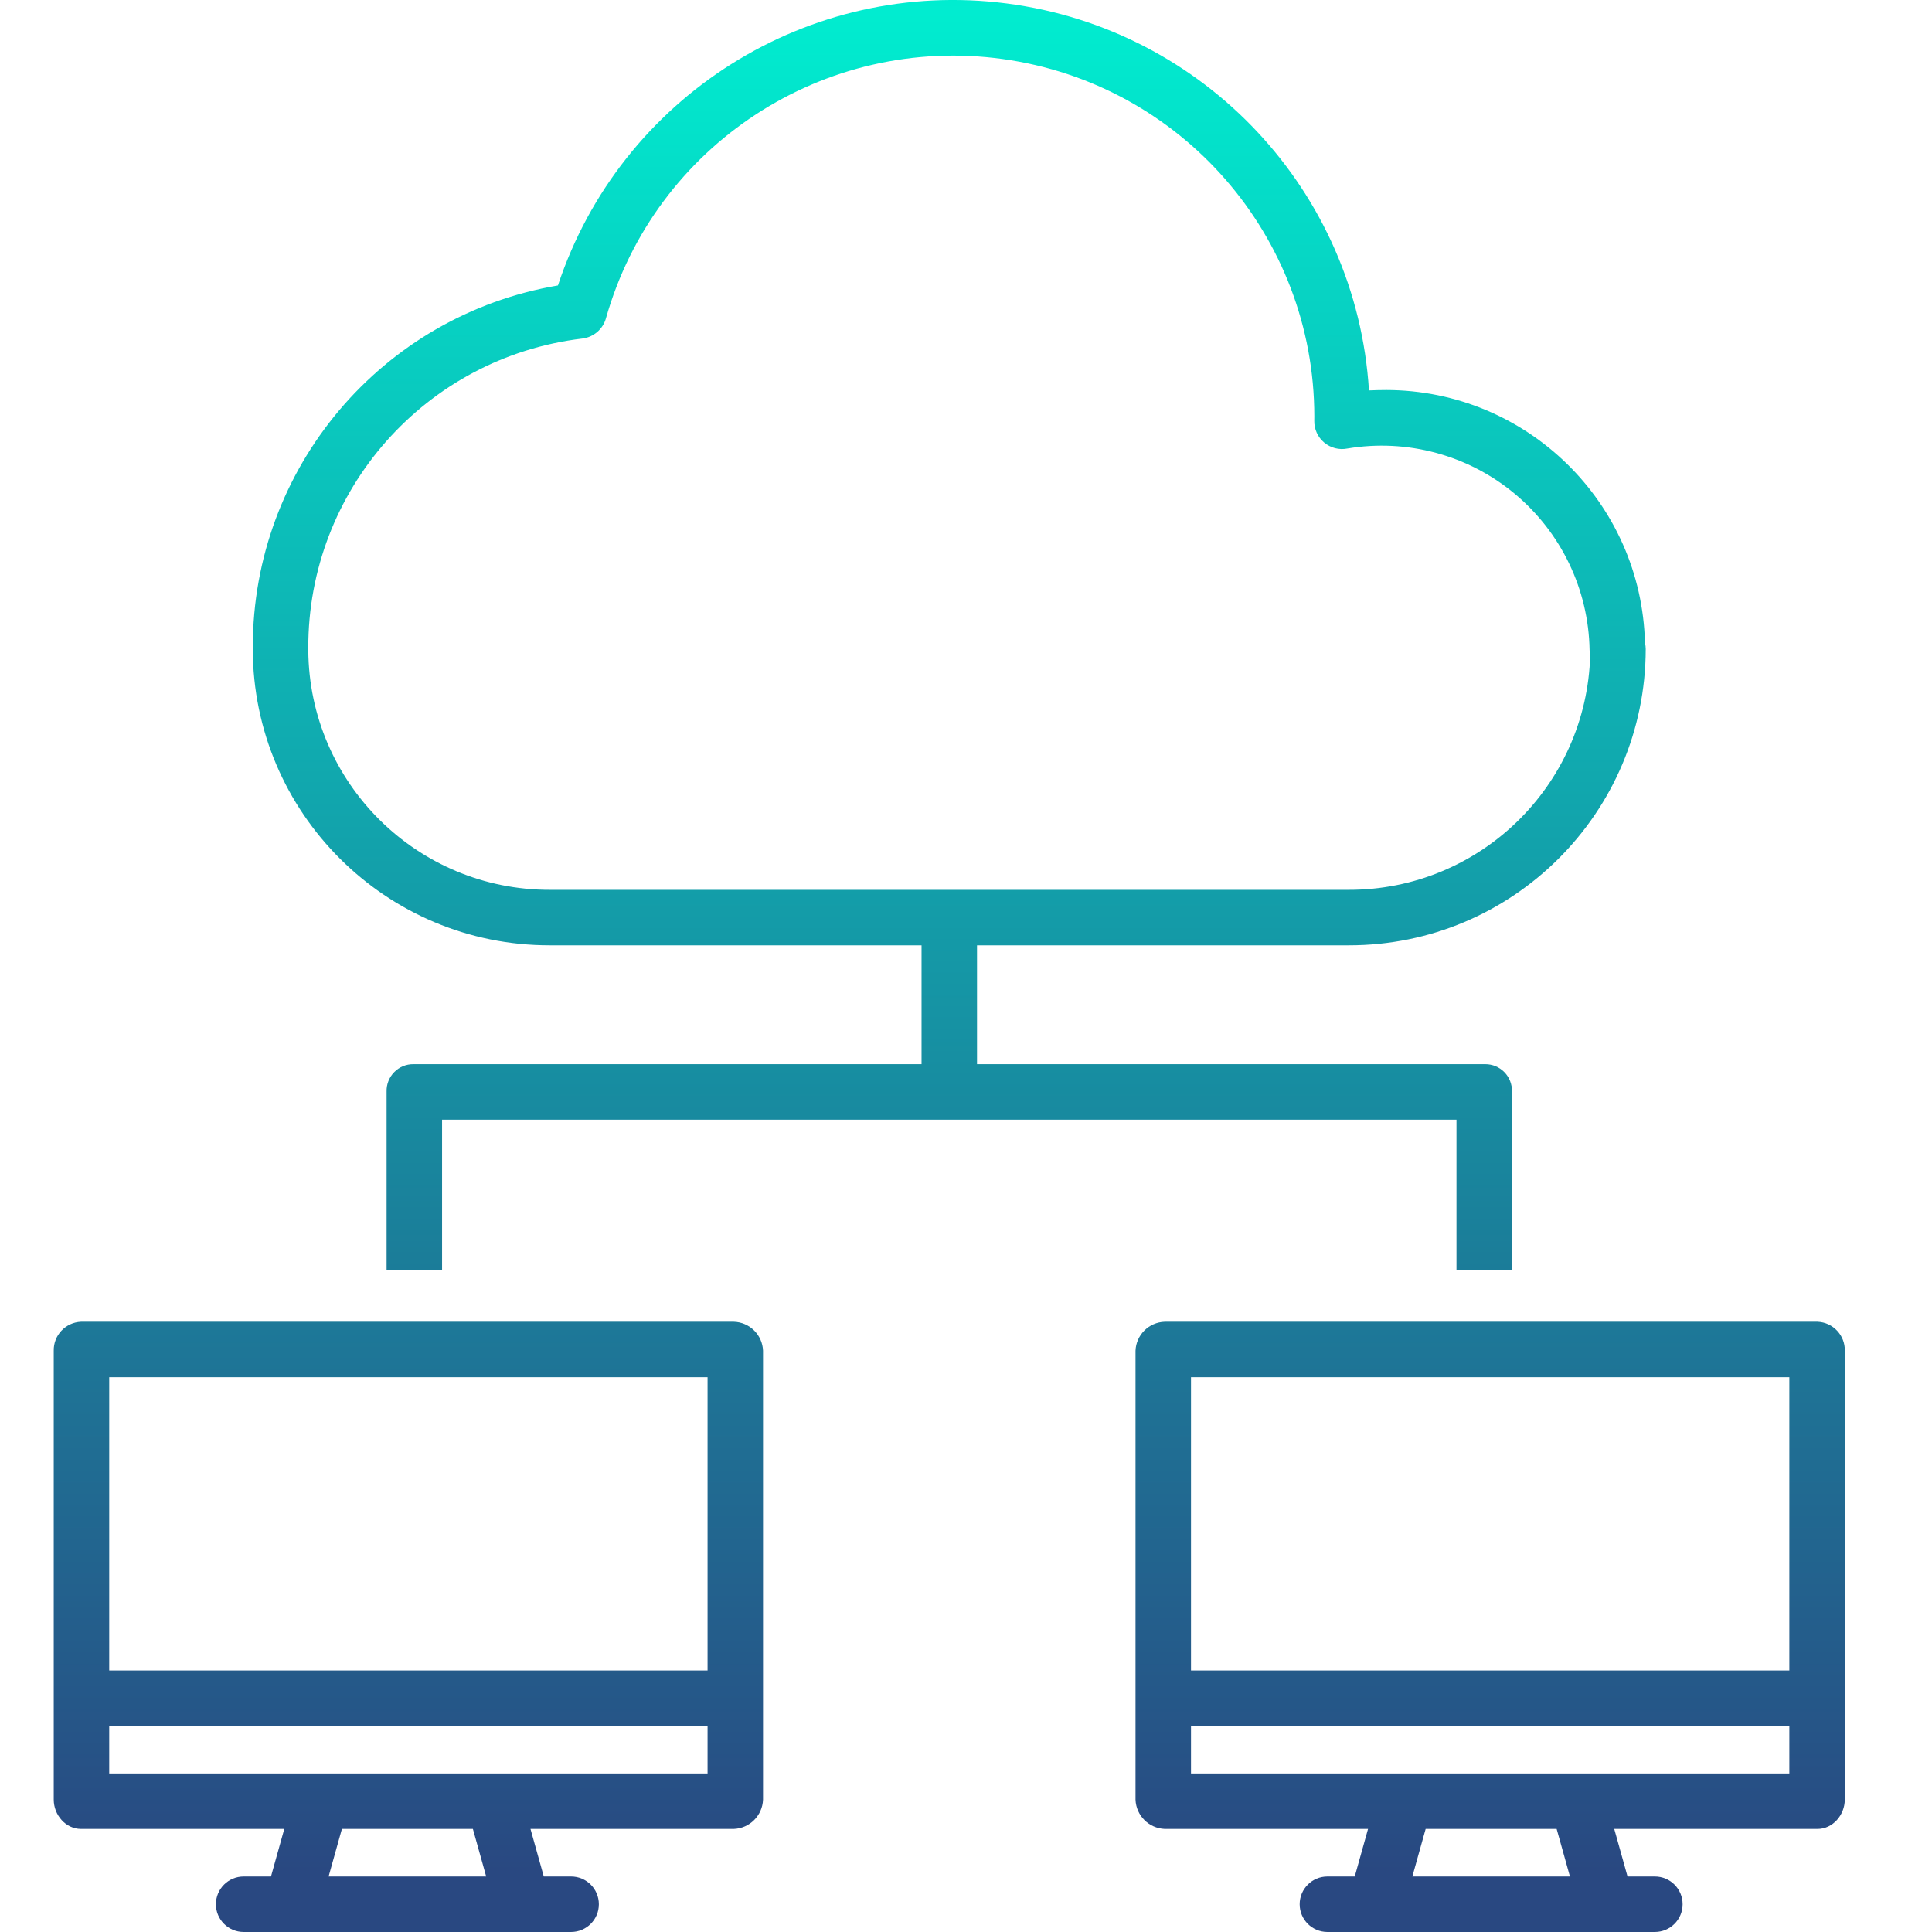
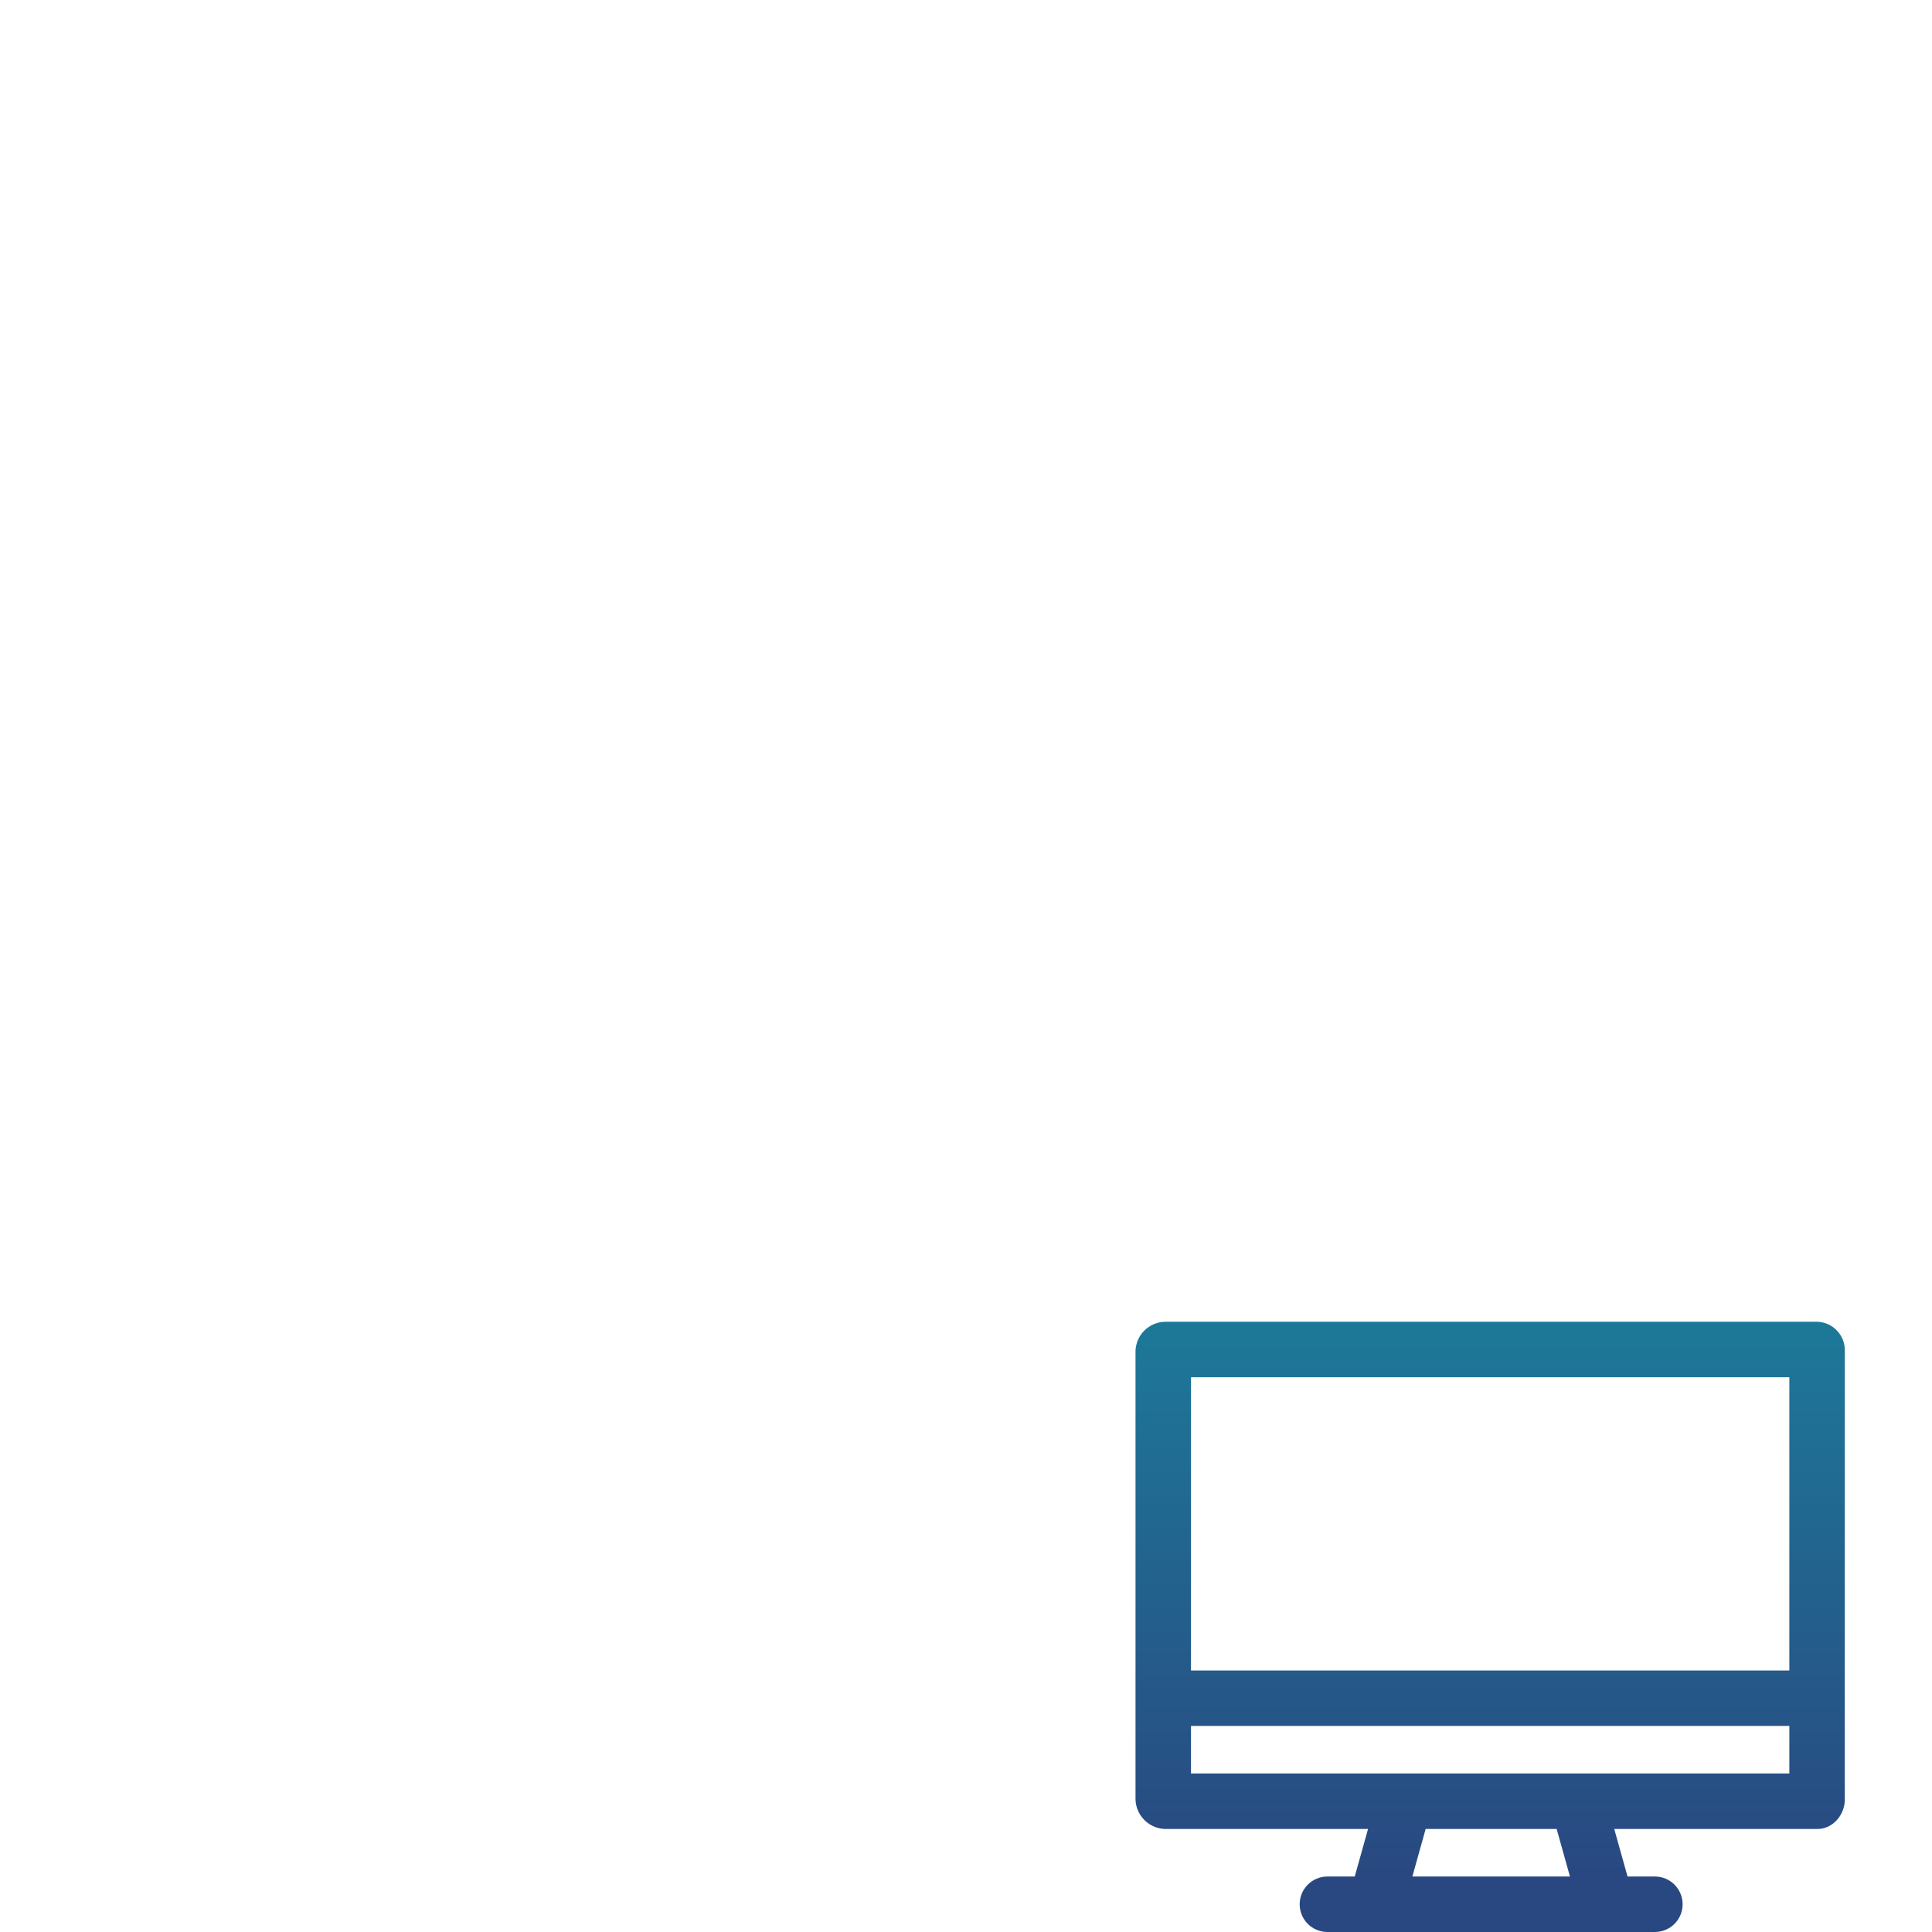
<svg xmlns="http://www.w3.org/2000/svg" version="1.1" id="Layer_1" x="0px" y="0px" width="487px" height="487px" viewBox="0 0 487 487" enable-background="new 0 0 487 487" xml:space="preserve">
  <linearGradient id="SVGID_1_" gradientUnits="userSpaceOnUse" x1="536.366" y1="105.26" x2="536.366" y2="-371.813" gradientTransform="matrix(0.999 0 0 -0.999 -296.467 100.707)">
    <stop offset="0" style="stop-color:#00EFD1" />
    <stop offset="1" style="stop-color:#28467E" />
  </linearGradient>
-   <path fill="url(#SVGID_1_)" d="M138.632,238.287h93.661v29.965h-128.09c-1.818-0.016-3.566,0.71-4.838,2.01  c-1.276,1.299-1.966,3.059-1.916,4.877v45.053h13.984v-37.955h255.704v37.955h13.983v-45.053c0.047-1.818-0.644-3.578-1.916-4.877  c-1.275-1.3-3.023-2.025-4.842-2.01H246.277v-29.965h93.657c41.308,0.059,74.839-33.379,74.905-74.687  c0-0.515-0.063-1.026-0.191-1.525c-0.862-35.408-29.773-63.688-65.193-63.762c-1.425,0-2.888,0.043-4.378,0.102  c-3.148-50.184-41.44-91.09-91.305-97.543c-49.868-6.458-97.309,23.352-113.135,71.082c-44.448,7.531-76.961,46.06-76.911,91.145  v0.238v0.187c0,0.102-0.008-0.02-0.008,0.078C63.786,204.911,97.325,238.349,138.632,238.287z M77.711,163.374  c-0.117-39.79,29.606-73.349,69.119-78.039c2.821-0.359,5.15-2.369,5.915-5.104c12.372-43.696,55.065-71.581,100.048-65.35  c44.983,6.235,78.483,44.679,78.511,90.091c0,0.359,0,0.706-0.012,1.069c-0.047,2.119,0.87,4.147,2.497,5.513  c1.623,1.365,3.781,1.919,5.86,1.502c15.041-2.517,30.43,1.643,42.154,11.393s18.619,24.125,18.885,39.373  c0,0.421,0.051,0.843,0.156,1.252c-0.858,33.004-27.894,59.294-60.91,59.228H138.632c-33.45,0.066-60.668-26.895-60.921-60.344  c0.008-0.059,0.012-0.121,0.012-0.183c0.004-0.133-0.004-0.266-0.027-0.398L77.711,163.374z" />
  <linearGradient id="SVGID_2_" gradientUnits="userSpaceOnUse" x1="399.871" y1="105.257" x2="399.871" y2="-371.814" gradientTransform="matrix(0.999 0 0 -0.999 -296.467 100.707)">
    <stop offset="0" style="stop-color:#00EFD1" />
    <stop offset="1" style="stop-color:#294881" />
  </linearGradient>
-   <path fill="url(#SVGID_2_)" d="M192.34,340.492c-0.152-3.999-3.375-7.194-7.375-7.315H20.417c-3.897,0.164-6.953,3.414-6.871,7.315  v113.146c0,3.863,3.008,7.391,6.871,7.391h51.242l-3.352,11.985h-6.891c-3.863,0-6.992,3.134-6.992,6.992  c0,3.862,3.129,6.992,6.992,6.992h82.545c3.863,0,6.992-3.13,6.992-6.992c0-3.858-3.129-6.992-6.992-6.992h-6.89l-3.352-11.985  h51.241c4.015-0.152,7.23-3.375,7.378-7.391V340.492z M27.531,347.16h150.825v73.915H27.531V347.16z M122.553,473.015H82.83  l3.352-11.985h33.02L122.553,473.015z M178.356,447.045H27.531v-11.986h150.825V447.045z" />
  <linearGradient id="SVGID_3_" gradientUnits="userSpaceOnUse" x1="672.873" y1="105.257" x2="672.873" y2="-371.814" gradientTransform="matrix(0.999 0 0 -0.999 -296.467 100.707)">
    <stop offset="0" style="stop-color:#00EFD1" />
    <stop offset="1" style="stop-color:#294881" />
  </linearGradient>
  <path fill="url(#SVGID_3_)" d="M465.024,340.492c0.078-3.901-2.978-7.151-6.875-7.315H293.602c-4,0.121-7.223,3.316-7.371,7.315  v113.146c0.145,4.012,3.359,7.234,7.371,7.391h51.241l-3.352,11.985h-6.891c-3.862,0-6.991,3.134-6.991,6.992  c0,3.862,3.129,6.992,6.991,6.992h82.545c3.863,0,6.992-3.13,6.992-6.992c0-3.858-3.129-6.992-6.992-6.992h-6.89l-3.352-11.985  h51.241c3.858,0,6.871-3.531,6.871-7.391V421.2L465.024,340.492z M300.215,347.16H451.04v73.915H300.215V347.16z M395.737,473.015  h-39.724l3.352-11.985h33.021L395.737,473.015z M451.04,447.045H300.215v-11.986H451.04V447.045z" />
</svg>